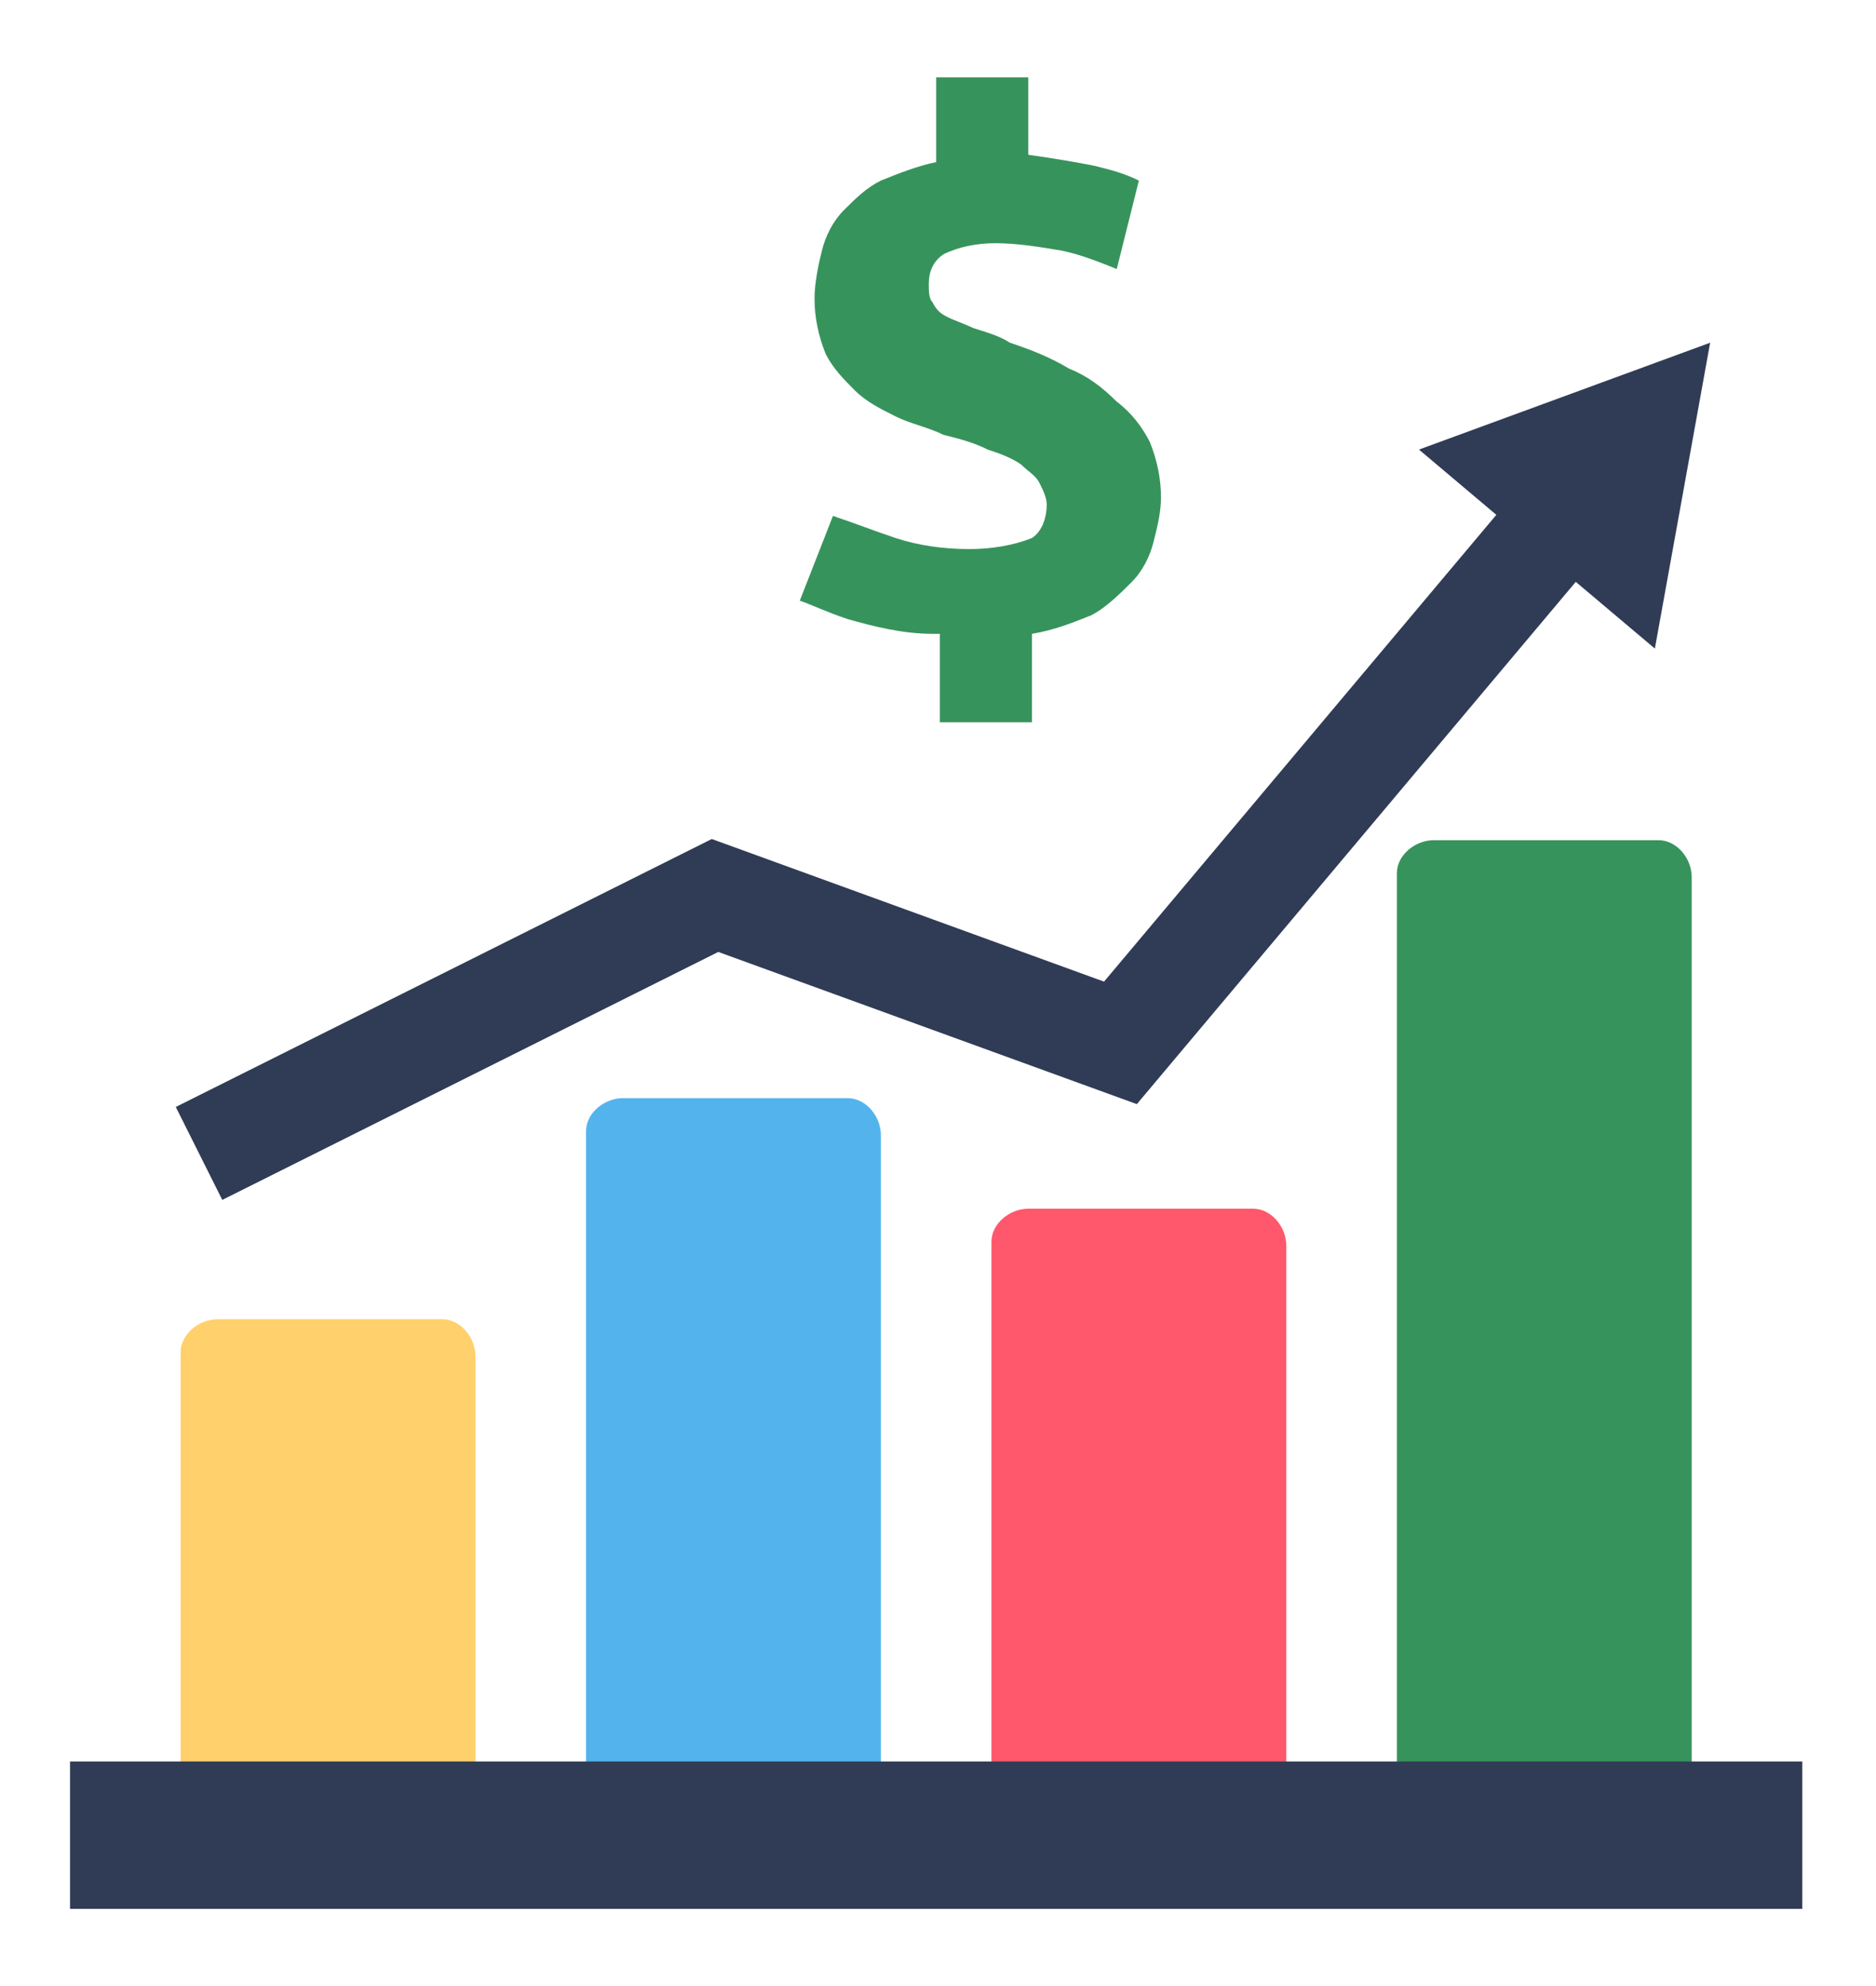
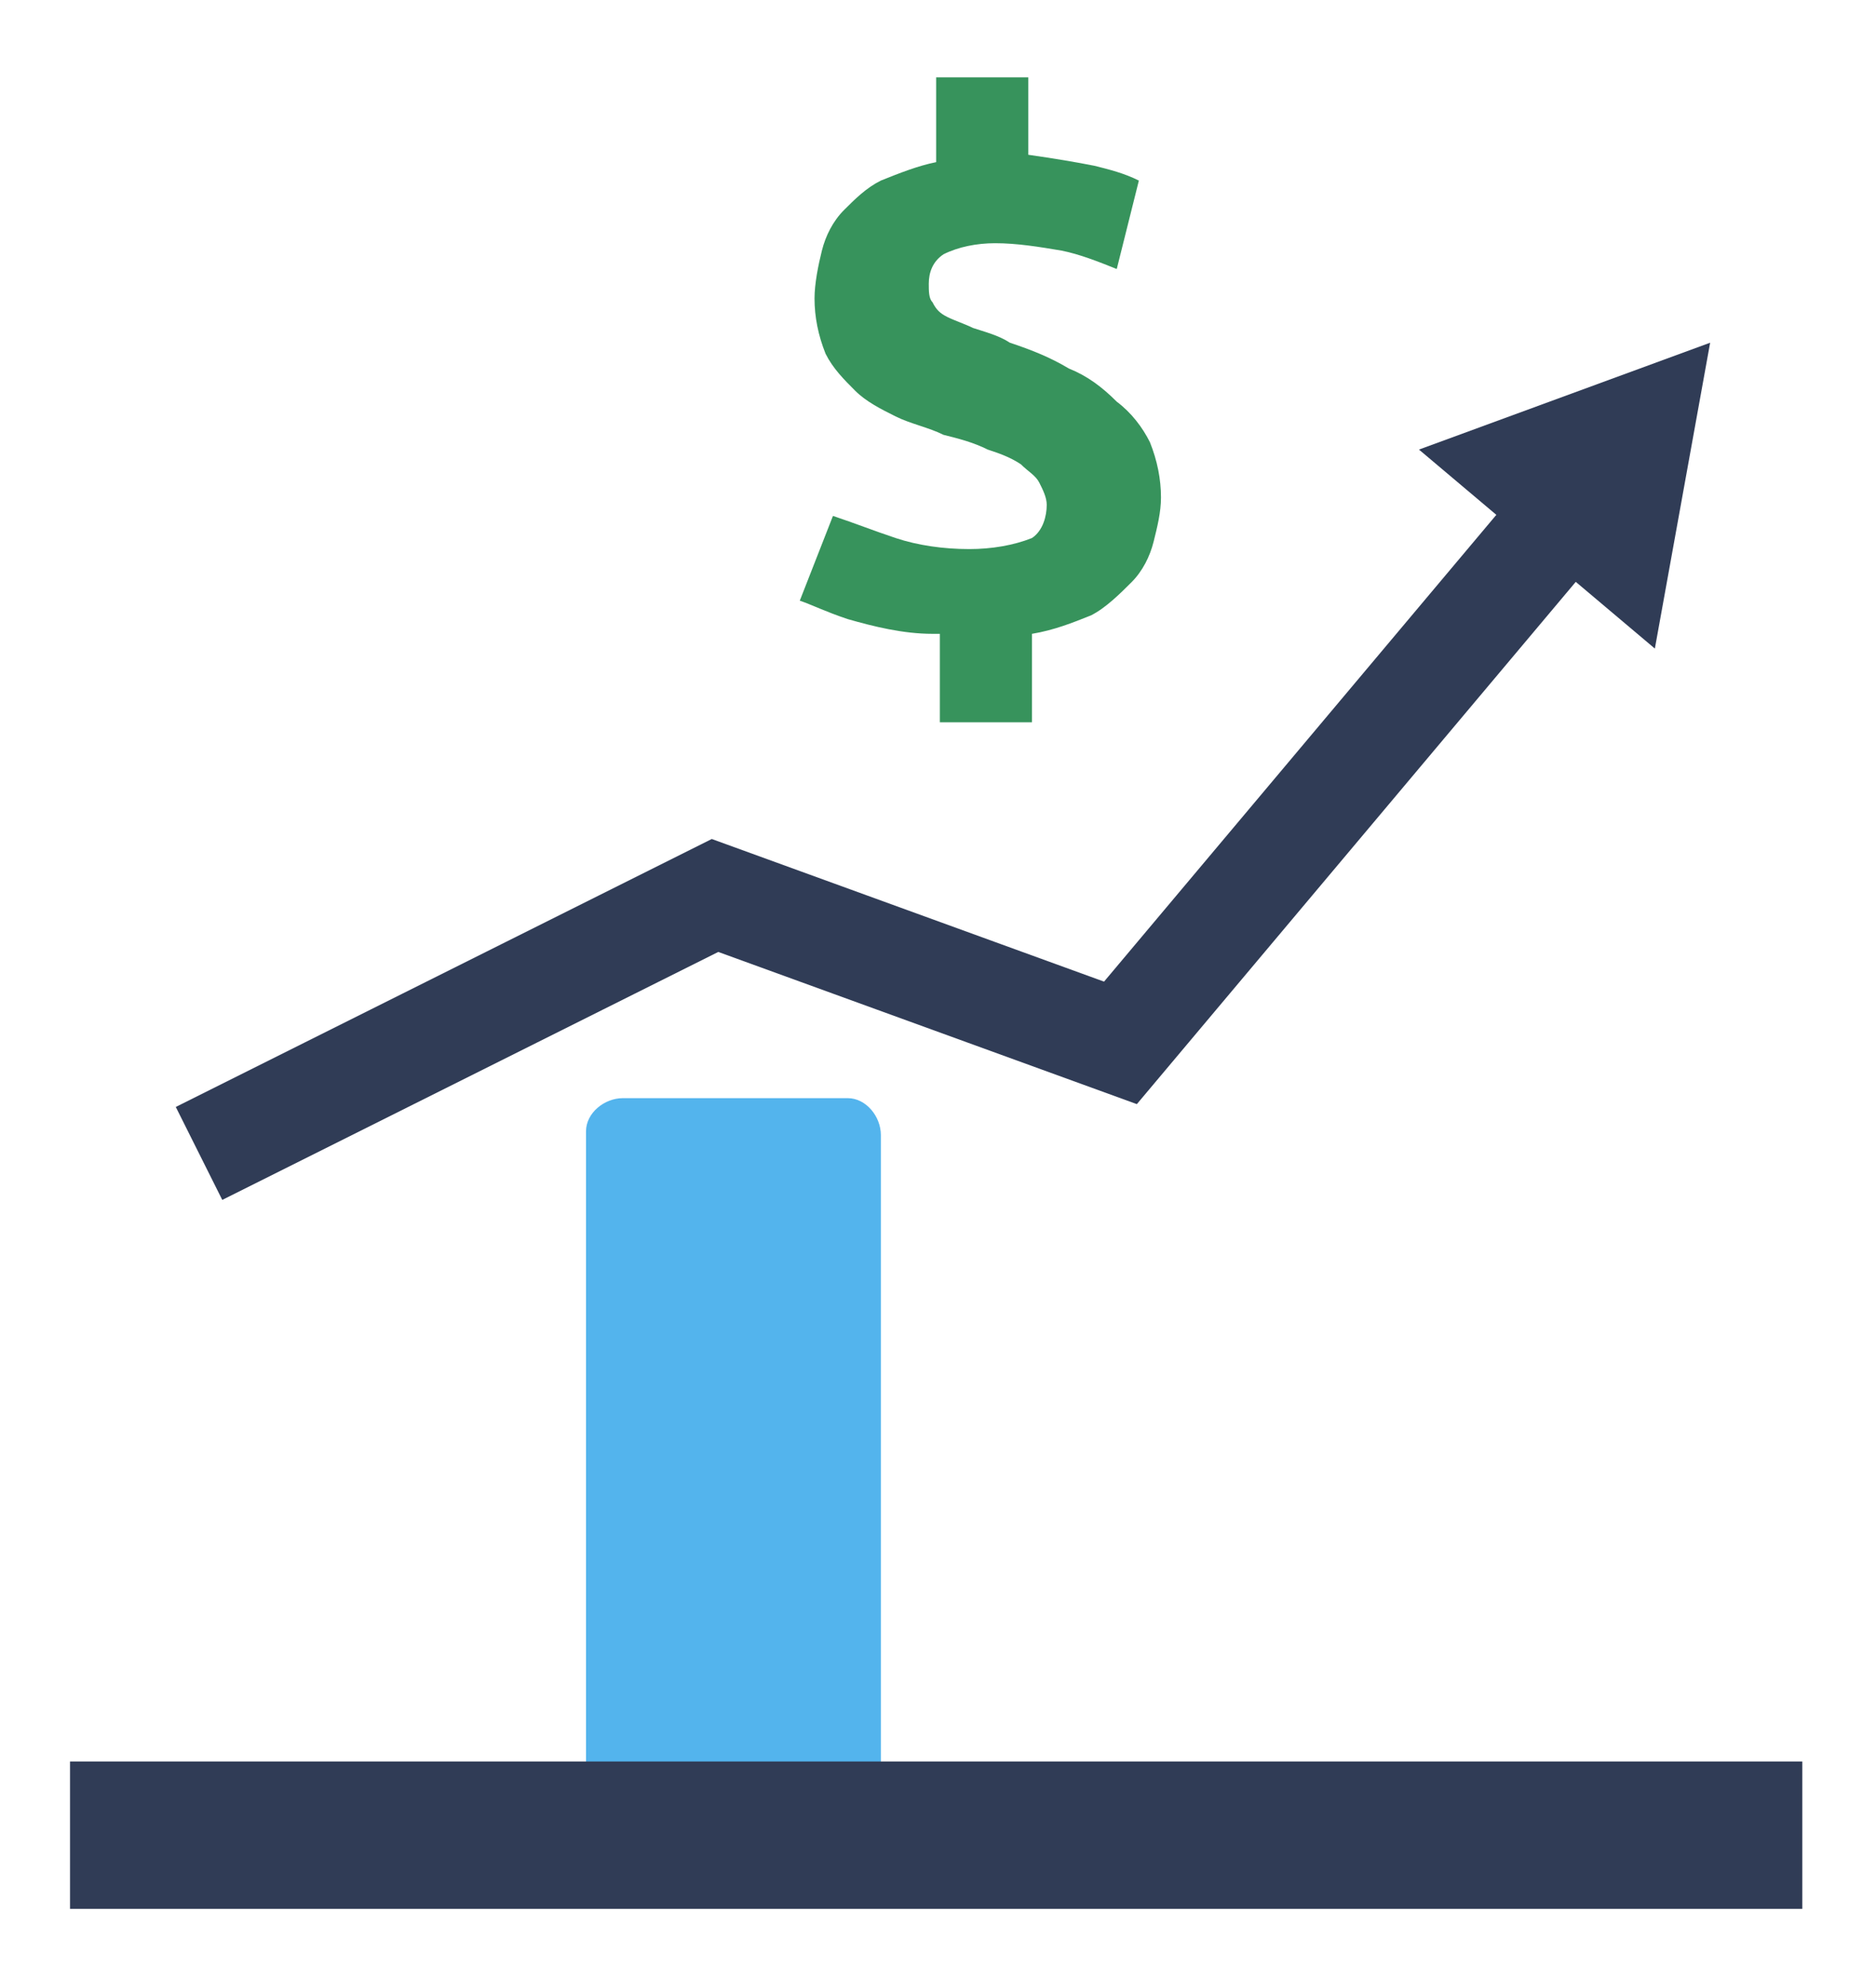
<svg xmlns="http://www.w3.org/2000/svg" version="1.1" id="Layer_1" x="0px" y="0px" viewBox="0 0 50.9 53.9" style="enable-background:new 0 0 50.9 53.9;" xml:space="preserve">
  <style type="text/css">
	.st0{fill:#FFD06B;}
	.st1{fill:#53B4ED;}
	.st2{fill:#FF576B;}
	.st3{fill:#37935C;}
	.st4{fill:none;stroke:#303C56;stroke-width:4;stroke-linecap:square;stroke-miterlimit:10;}
	.st5{fill:none;stroke:#303C56;stroke-width:2.82;stroke-miterlimit:10;}
	.st6{fill:#303C56;}
</style>
-   <path class="st0" d="M11.9,35.8h-6c-0.5,0-1,0.4-1,0.9c0,0,0,0.1,0,0.1v12c0,0.5,0.4,1,0.9,1c0,0,0.1,0,0.1,0h6c0.5,0,1-0.4,1-0.9  c0,0,0-0.1,0-0.1v-12c0-0.5-0.4-1-0.9-1C12,35.8,11.9,35.8,11.9,35.8z" />
  <path class="st1" d="M22.9,29.8h-6c-0.5,0-1,0.4-1,0.9c0,0,0,0.1,0,0.1v18c0,0.5,0.4,1,0.9,1c0,0,0.1,0,0.1,0h6c0.5,0,1-0.4,1-0.9  c0,0,0-0.1,0-0.1v-18c0-0.5-0.4-1-0.9-1C23,29.8,22.9,29.8,22.9,29.8z" />
-   <path class="st2" d="M33.9,32.8h-6c-0.5,0-1,0.4-1,0.9c0,0,0,0.1,0,0.1v15c0,0.5,0.4,1,0.9,1c0,0,0.1,0,0.1,0h6c0.5,0,1-0.4,1-0.9  c0,0,0-0.1,0-0.1v-15c0-0.5-0.4-1-0.9-1C34,32.8,33.9,32.8,33.9,32.8z" />
-   <path class="st3" d="M44.9,22.8h-6c-0.5,0-1,0.4-1,0.9c0,0,0,0.1,0,0.1v25c0,0.5,0.4,1,0.9,1c0,0,0.1,0,0.1,0h6c0.5,0,1-0.4,1-0.9  c0,0,0-0.1,0-0.1v-25c0-0.5-0.4-1-0.9-1C45,22.8,44.9,22.8,44.9,22.8z" />
  <line class="st4" x1="3.9" y1="49.8" x2="46.9" y2="49.8" />
  <polyline class="st5" points="5.4,31.3 19.4,24.3 30.4,28.3 42.5,13.9 " />
  <polygon class="st6" points="44.9,17.6 46.4,9.3 38.5,12.2 " />
  <path class="st3" d="M25.3,17.2c-0.8,0-1.6-0.2-2.3-0.4c-0.6-0.2-1-0.4-1.3-0.5l0.9-2.3c0.6,0.2,1.1,0.4,1.7,0.6  c0.6,0.2,1.3,0.3,2,0.3c0.6,0,1.2-0.1,1.7-0.3c0.3-0.2,0.4-0.6,0.4-0.9c0-0.2-0.1-0.4-0.2-0.6c-0.1-0.2-0.3-0.3-0.5-0.5  c-0.3-0.2-0.6-0.3-0.9-0.4c-0.4-0.2-0.8-0.3-1.2-0.4c-0.4-0.2-0.9-0.3-1.3-0.5c-0.4-0.2-0.8-0.4-1.1-0.7c-0.3-0.3-0.6-0.6-0.8-1  c-0.2-0.5-0.3-1-0.3-1.5c0-0.4,0.1-0.9,0.2-1.3c0.1-0.4,0.3-0.8,0.6-1.1c0.3-0.3,0.6-0.6,1-0.8c0.5-0.2,1-0.4,1.5-0.5V2.1h2.5v2.1  c0.7,0.1,1.3,0.2,1.8,0.3c0.4,0.1,0.8,0.2,1.2,0.4l-0.6,2.4c-0.5-0.2-1-0.4-1.5-0.5c-0.6-0.1-1.2-0.2-1.8-0.2c-0.5,0-1,0.1-1.4,0.3  c-0.3,0.2-0.4,0.5-0.4,0.8c0,0.2,0,0.4,0.1,0.5c0.1,0.2,0.2,0.3,0.4,0.4c0.2,0.1,0.5,0.2,0.7,0.3c0.3,0.1,0.7,0.2,1,0.4  c0.6,0.2,1.1,0.4,1.6,0.7c0.5,0.2,0.9,0.5,1.3,0.9c0.4,0.3,0.7,0.7,0.9,1.1c0.2,0.5,0.3,1,0.3,1.5c0,0.4-0.1,0.8-0.2,1.2  c-0.1,0.4-0.3,0.8-0.6,1.1c-0.3,0.3-0.7,0.7-1.1,0.9c-0.5,0.2-1,0.4-1.6,0.5v2.4h-2.5v-2.4L25.3,17.2z" />
</svg>